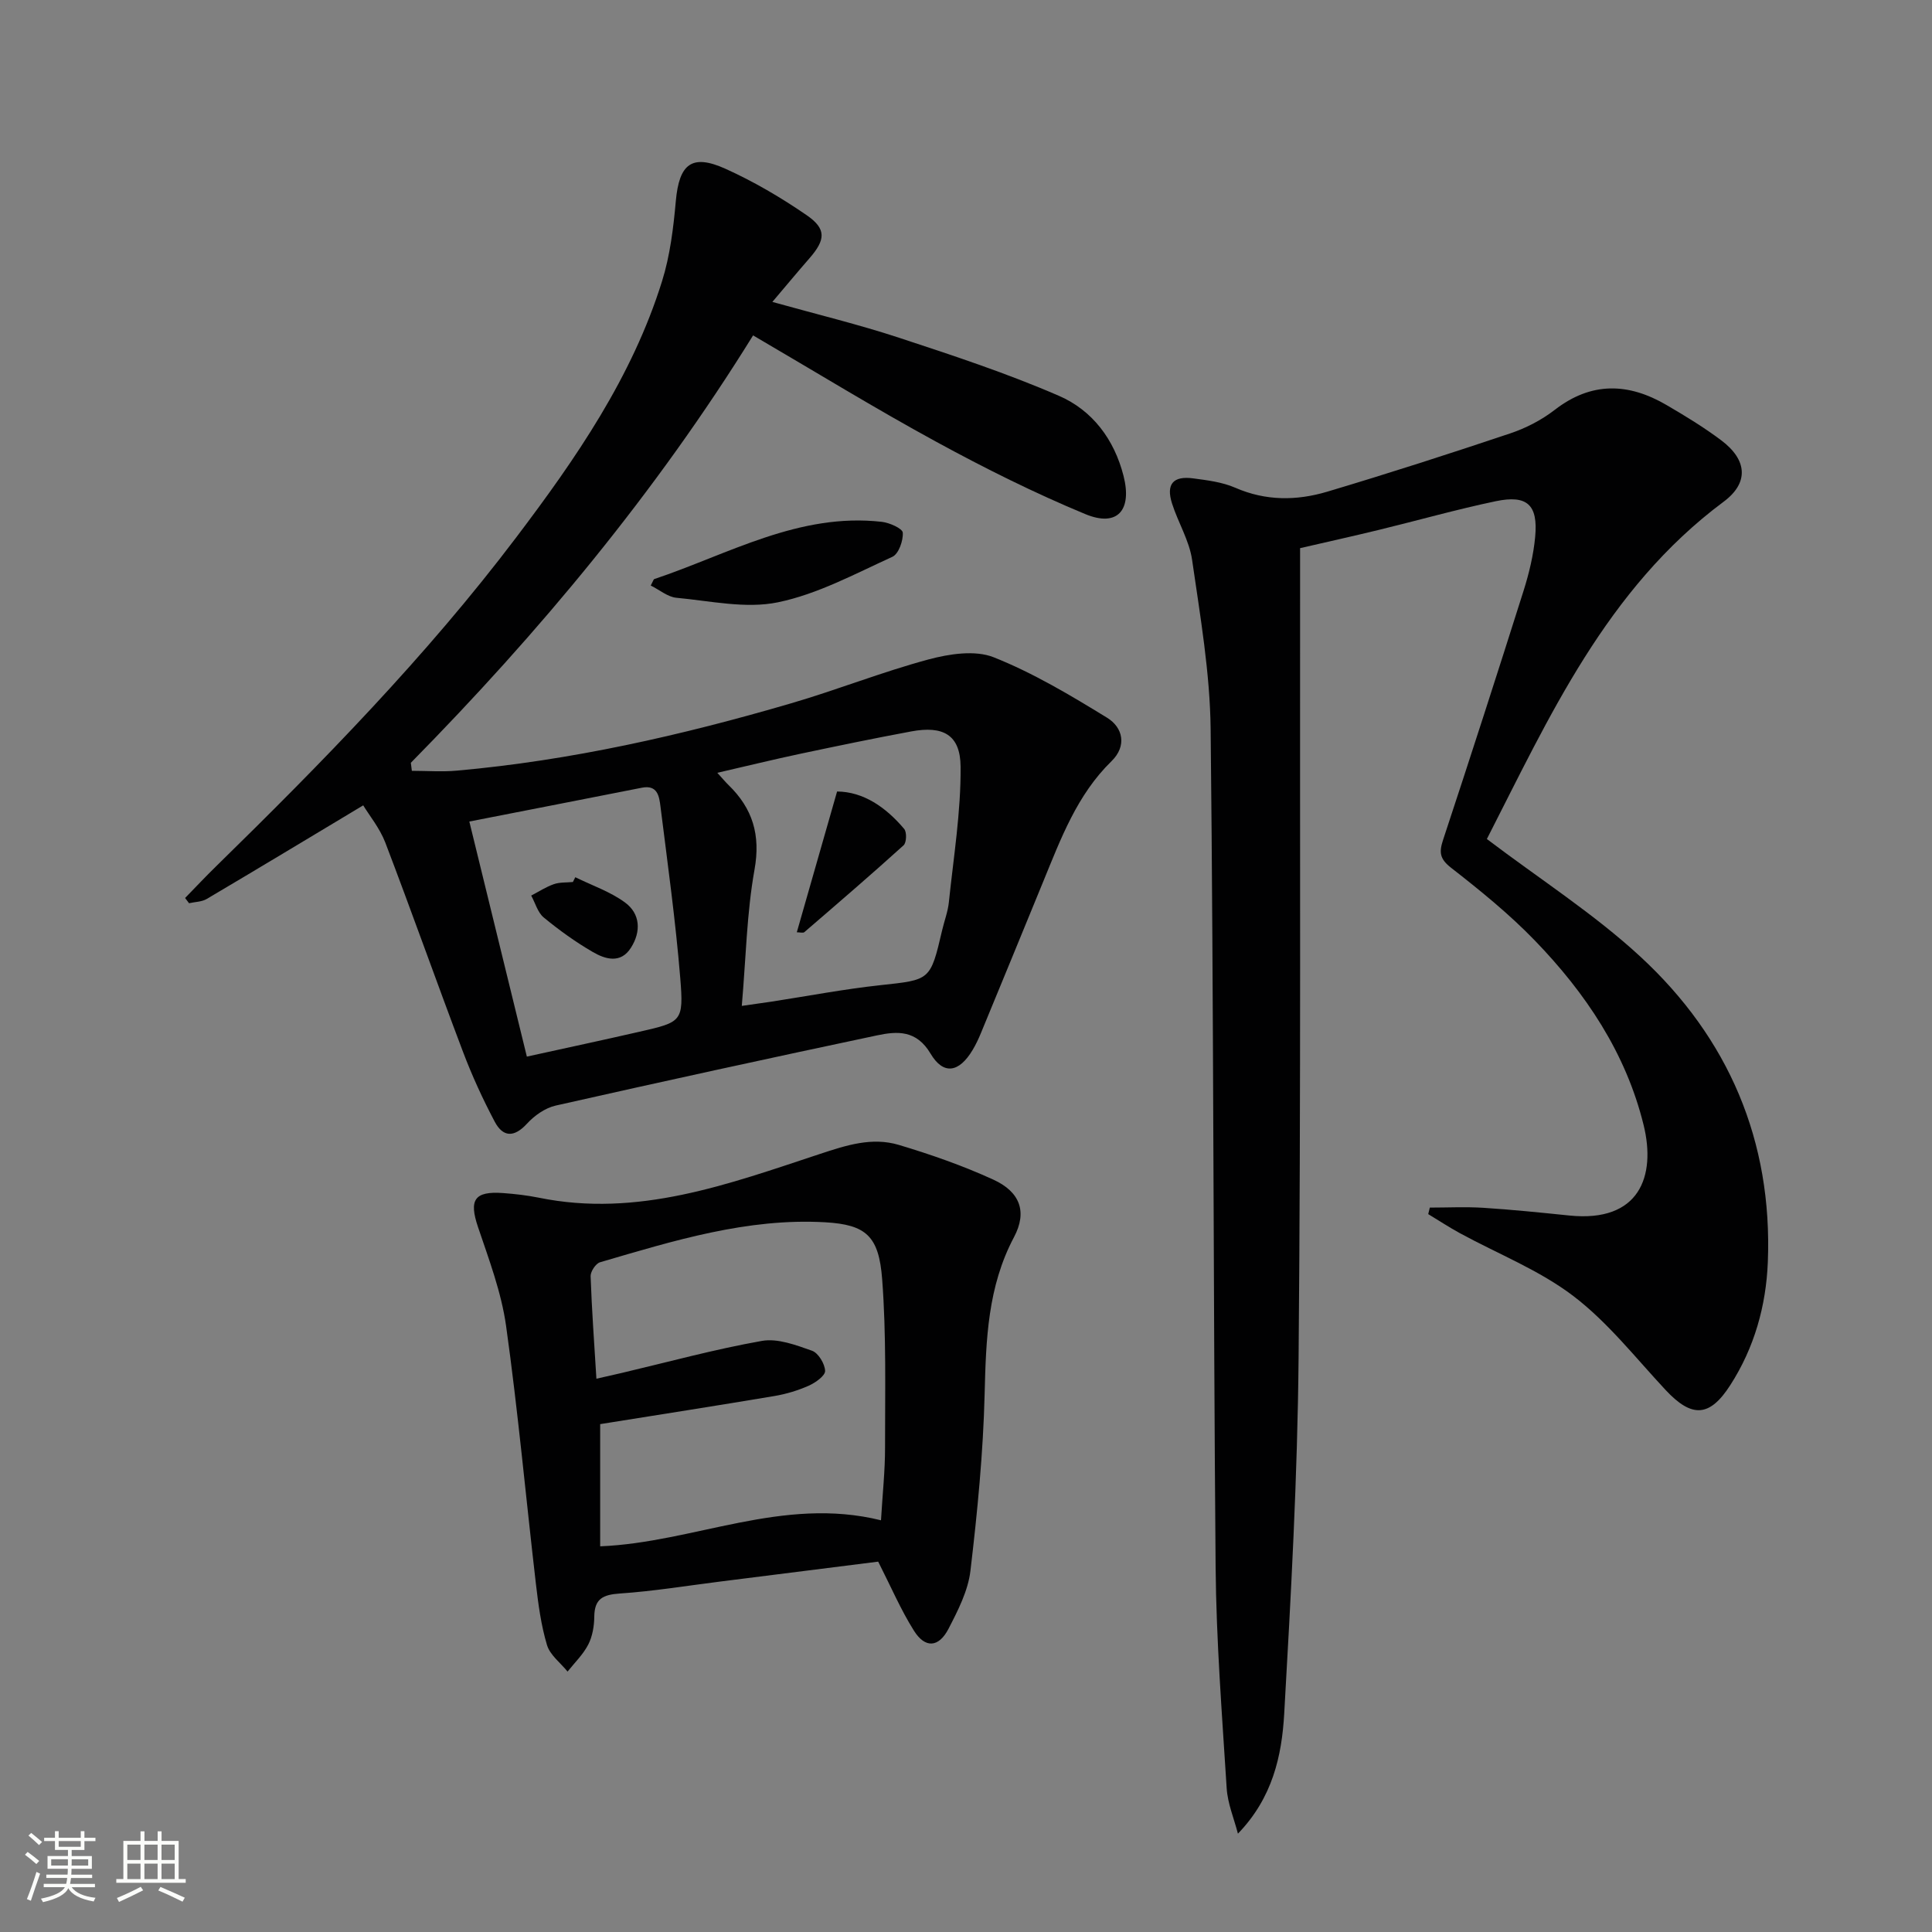
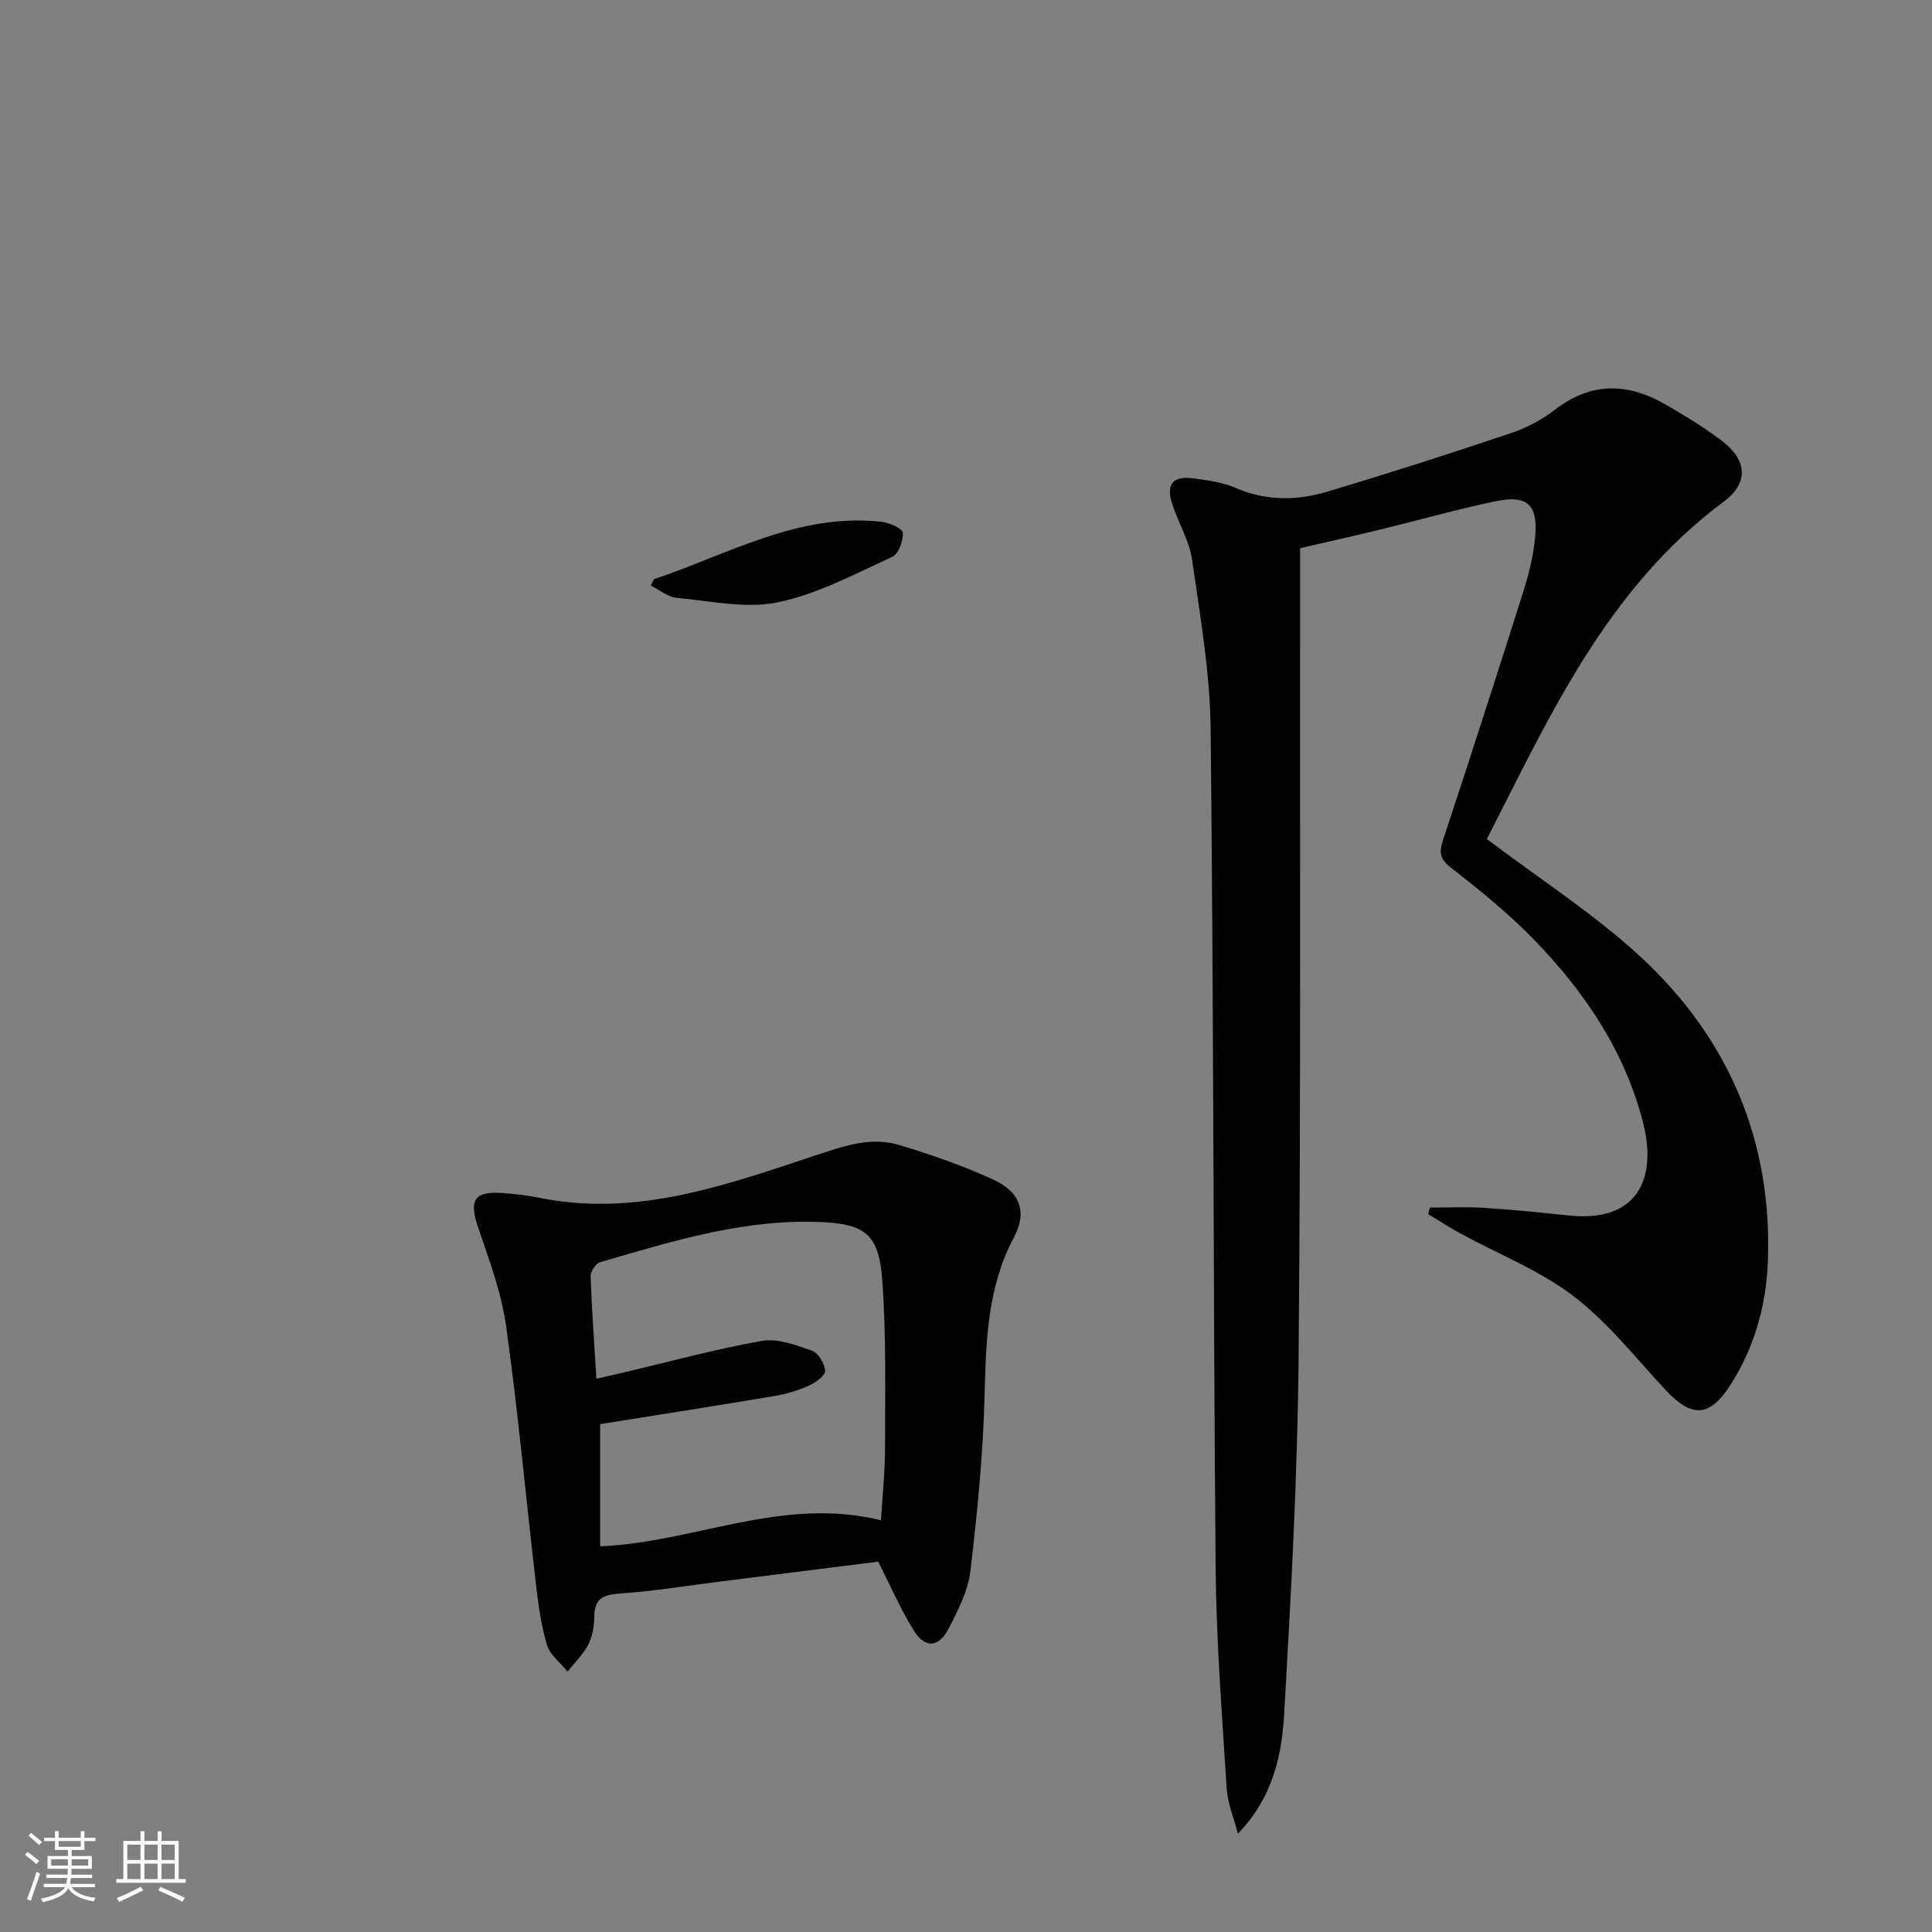
<svg xmlns="http://www.w3.org/2000/svg" enable-background="new 0 0 400 400" viewBox="0 0 400 400">
  <rect x="0" y="0" width="400" height="400" fill="#808080" stroke="none" />
  <path d="m5.17 384 .55-.58c.85.61 1.65 1.24 2.4 1.87l-.59.64c-.83-.73-1.62-1.38-2.36-1.93m1.22 9.53-.82-.34c.71-1.76 1.37-3.64 1.98-5.63.24.13.5.25.76.36-.6 1.67-1.24 3.54-1.92 5.61m-.5-13.5.57-.54c.56.44 1.31 1.06 2.26 1.87l-.64.64c-.68-.66-1.41-1.32-2.19-1.97m3.25.46h2.24v-1.36h.77v1.36h4.57v-1.36h.76v1.36h2.28v.69h-2.28v1.84h-2.64v1.26h4.18v2.64h-4.21c0 .45-.02.86-.05 1.21h4.32v.69h-4.38c-.04.34-.1.75-.19 1.22h5.15v.69h-4.82c.87 1.19 2.51 1.92 4.93 2.19-.17.31-.3.57-.37.76-2.77-.49-4.52-1.41-5.26-2.76-.56 1.26-2.3 2.23-5.24 2.9-.12-.24-.26-.48-.43-.72 2.73-.55 4.38-1.34 4.96-2.38h-4.38v-.69h4.65c.1-.38.17-.79.21-1.22h-4.32v-.69h4.4c.03-.34.05-.75.05-1.21h-4.2v-2.64h4.23v-1.26h-2.69v-1.84h-2.24zm1.46 4.46v1.29h3.45c.01-.4.02-.57.01-.53v-.32-.45h-3.46zm1.55-2.59h4.57v-1.19h-4.57zm6.11 2.59h-3.42v.77c-.01.19-.01.37-.02.53h3.44z" fill="#fbfcfa" />
  <path d="m32.63 379.16h.82v1.98h3.54v7.89h1.46v.78h-14.37v-.78h1.46v-7.89h3.55v-1.98h.82v1.98h2.73v-1.98zm-3.49 11.48.5.73c-1.61.82-3.28 1.63-5 2.41-.13-.27-.28-.55-.44-.82 1.75-.72 3.4-1.49 4.94-2.32m-2.78-5.55h2.73v-3.18h-2.73zm0 3.95h2.73v-3.2h-2.73zm3.54-3.95h2.73v-3.18h-2.73zm0 3.95h2.73v-3.2h-2.73zm7.89 4.68c-1.84-.92-3.51-1.7-5.02-2.32l.45-.73c1.89.8 3.57 1.55 5.04 2.23zm-1.62-11.81h-2.73v3.18h2.73zm-2.73 7.13h2.73v-3.2h-2.73z" fill="#fbfcfa" />
  <g fill="#010102">
    <path d="m307.84 173.71c11.05 8.37 22.21 15.51 31.79 24.36 18.24 16.85 27.37 38.14 26.38 63.23-.36 9.06-2.79 17.73-7.77 25.47-4.28 6.67-7.97 6.82-13.39 1.02-6.21-6.65-11.94-14-19.09-19.45-7.04-5.37-15.61-8.72-23.48-13.01-2.24-1.22-4.39-2.63-6.58-3.96.11-.45.22-.9.33-1.35 3.68 0 7.37-.19 11.04.04 5.96.38 11.91.99 17.85 1.6 14.54 1.49 17.96-8.16 15.38-18.7-3.66-14.94-12.01-27.36-22.54-38.25-5.3-5.48-11.29-10.34-17.32-15.04-2.36-1.84-2.52-3.2-1.67-5.77 5.67-17.16 11.22-34.36 16.67-51.59 1.14-3.62 2.05-7.39 2.4-11.16.62-6.64-1.64-8.74-8.16-7.38-8.11 1.7-16.11 3.97-24.17 5.93-5.3 1.29-10.62 2.47-16.34 3.79v5.6c-.06 53.99.18 107.99-.31 161.98-.22 24.6-1.58 49.2-2.98 73.77-.5 8.69-2.4 17.37-9.58 24.8-.81-3.13-2.13-6.24-2.33-9.41-.96-15.26-2.16-30.54-2.29-45.82-.49-57.8-.4-115.61-1.03-173.42-.13-11.71-2.16-23.44-3.84-35.08-.58-4.01-2.91-7.74-4.16-11.69-1.26-3.98.23-5.73 4.37-5.18 2.95.39 6.04.77 8.73 1.94 6.31 2.76 12.7 2.7 19 .83 12.71-3.79 25.34-7.86 37.92-12.08 3.26-1.09 6.5-2.77 9.22-4.87 7.61-5.89 15.28-5.61 23.17-.99 3.87 2.26 7.73 4.61 11.3 7.29 5.4 4.05 5.78 8.8.48 12.73-24.27 18.06-36.12 44.65-49 69.82z" />
-     <path d="m75.2 166.74c-11.1 6.66-21.72 13.07-32.4 19.38-1.03.61-2.43.6-3.66.88-.27-.36-.55-.72-.82-1.08 2.11-2.16 4.17-4.36 6.33-6.47 22.03-21.56 43.6-43.56 62.23-68.19 12.36-16.33 24.01-33.2 30.19-53.04 1.66-5.31 2.35-11.01 2.85-16.58.69-7.67 3.27-9.85 10.25-6.71 5.86 2.64 11.5 5.95 16.81 9.6 4.17 2.86 3.96 5.11.58 8.98-2.39 2.73-4.7 5.53-7.65 9 9.24 2.58 17.85 4.66 26.24 7.42 11.16 3.67 22.36 7.36 33.11 12.03 6.89 2.99 11.43 8.99 13.36 16.58 1.8 7.09-1.26 10.66-7.92 7.9-10.54-4.37-20.82-9.5-30.85-14.97-12.67-6.9-24.98-14.47-37.93-22.03-20.2 32.6-44.31 61.52-70.86 88.49.07.55.14 1.11.21 1.66 3.12 0 6.25.24 9.34-.04 23.57-2.1 46.54-7.31 69.19-13.94 9.55-2.79 18.84-6.5 28.44-9.08 4.29-1.15 9.63-1.98 13.49-.45 8.2 3.26 15.92 7.88 23.48 12.52 3.31 2.03 4.13 5.85.92 8.99-7.15 6.98-10.49 16.04-14.15 24.95-4.28 10.45-8.57 20.89-12.88 31.32-.5 1.22-1.07 2.43-1.75 3.56-2.78 4.63-6.01 5.23-8.69.72-2.92-4.92-6.89-4.66-11.06-3.78-22.22 4.7-44.41 9.54-66.56 14.54-2.17.49-4.4 2.07-5.94 3.75-2.68 2.92-4.98 2.79-6.68-.43-2.47-4.67-4.69-9.51-6.56-14.45-5.46-14.42-10.6-28.96-16.1-43.36-1.15-2.97-3.31-5.6-4.56-7.67zm78.38 41.52c2.83-.41 4.45-.63 6.07-.87 7.54-1.16 15.05-2.6 22.62-3.42 10.33-1.12 10.35-.91 12.79-11.37.45-1.94 1.19-3.84 1.39-5.79.97-9.35 2.51-18.72 2.43-28.08-.05-6.62-3.63-8.52-10.2-7.3-7.67 1.42-15.3 3.01-22.93 4.62-5.56 1.18-11.07 2.53-17.24 3.95 1.2 1.31 1.72 1.95 2.3 2.51 5.02 4.87 6.7 10.35 5.4 17.56-1.6 8.93-1.76 18.11-2.63 28.19zm-44.5 10.5c8.4-1.85 15.85-3.44 23.27-5.14 8.81-2.01 9.22-2.08 8.49-11.12-.97-11.88-2.62-23.71-4.1-35.55-.26-2.06-.59-4.51-3.85-3.86-11.65 2.3-23.31 4.57-35.72 7 4.06 16.58 7.94 32.42 11.91 48.67z" />
    <path d="m181.82 323.32c-10.76 1.36-21.76 2.75-32.76 4.13-6.91.87-13.8 2-20.74 2.47-3.46.24-5.24 1.06-5.28 4.78-.02 1.95-.37 4.08-1.25 5.79-1.06 2.06-2.82 3.75-4.28 5.59-1.47-1.81-3.64-3.42-4.26-5.49-1.23-4.1-1.8-8.43-2.3-12.7-2.07-17.79-3.69-35.64-6.17-53.37-.98-6.97-3.55-13.76-5.82-20.49-1.89-5.6-.77-7.45 5.19-7.02 2.48.18 4.97.47 7.41.96 20.5 4.19 39.33-2.83 58.15-9.04 5.54-1.83 10.81-3.55 16.38-1.89 6.65 1.99 13.25 4.3 19.55 7.18 5.54 2.53 7.09 6.65 4.3 11.91-5.45 10.27-5.8 21.19-6.08 32.41-.3 12.25-1.5 24.5-2.94 36.67-.49 4.14-2.58 8.22-4.54 12.01-2.03 3.92-4.85 4.09-7.17.38-2.71-4.31-4.74-9.06-7.39-14.28zm.58-8.56c.31-5.32.85-10.23.84-15.13-.01-11.61.28-23.26-.6-34.81-.68-8.91-3.33-11.27-11.79-11.76-16.12-.92-31.39 3.82-46.62 8.28-.89.26-1.98 1.92-1.95 2.89.24 6.93.75 13.85 1.2 21.22 2.12-.48 3.67-.83 5.22-1.19 9.67-2.28 19.27-4.91 29.04-6.64 3.26-.58 7.05.86 10.37 2.03 1.31.46 2.66 2.7 2.72 4.17.04 1-1.98 2.44-3.36 3.06-2.25 1-4.69 1.74-7.12 2.15-11.91 2-23.84 3.86-36.09 5.82v25.3c19.45-.79 37.77-10.44 58.14-5.39z" />
    <path d="m134.73 121.23c.55-1.05.59-1.29.71-1.33 15.41-5.17 29.96-13.8 47.13-11.86 1.6.18 4.28 1.38 4.34 2.24.11 1.67-.86 4.41-2.15 5-7.75 3.53-15.49 7.73-23.7 9.42-6.67 1.38-14.02-.29-21.04-.94-1.77-.17-3.43-1.61-5.29-2.53z" />
-     <path d="m173.31 163.87c5.43.05 10.07 3.22 13.89 7.75.57.67.49 2.84-.12 3.39-6.75 6.11-13.65 12.04-20.55 17.98-.27.23-.91.03-1.56.03 2.7-9.44 5.38-18.81 8.34-29.15z" />
-     <path d="m119.11 181.62c3.46 1.7 7.22 2.98 10.28 5.22 3.21 2.35 3.36 6.05 1.24 9.38-2.13 3.36-5.31 2.39-7.92.87-3.56-2.07-6.95-4.51-10.13-7.13-1.26-1.04-1.75-3-2.6-4.54 1.55-.81 3.05-1.79 4.68-2.36 1.22-.43 2.62-.32 3.95-.45.16-.34.33-.67.5-.99z" />
  </g>
</svg>